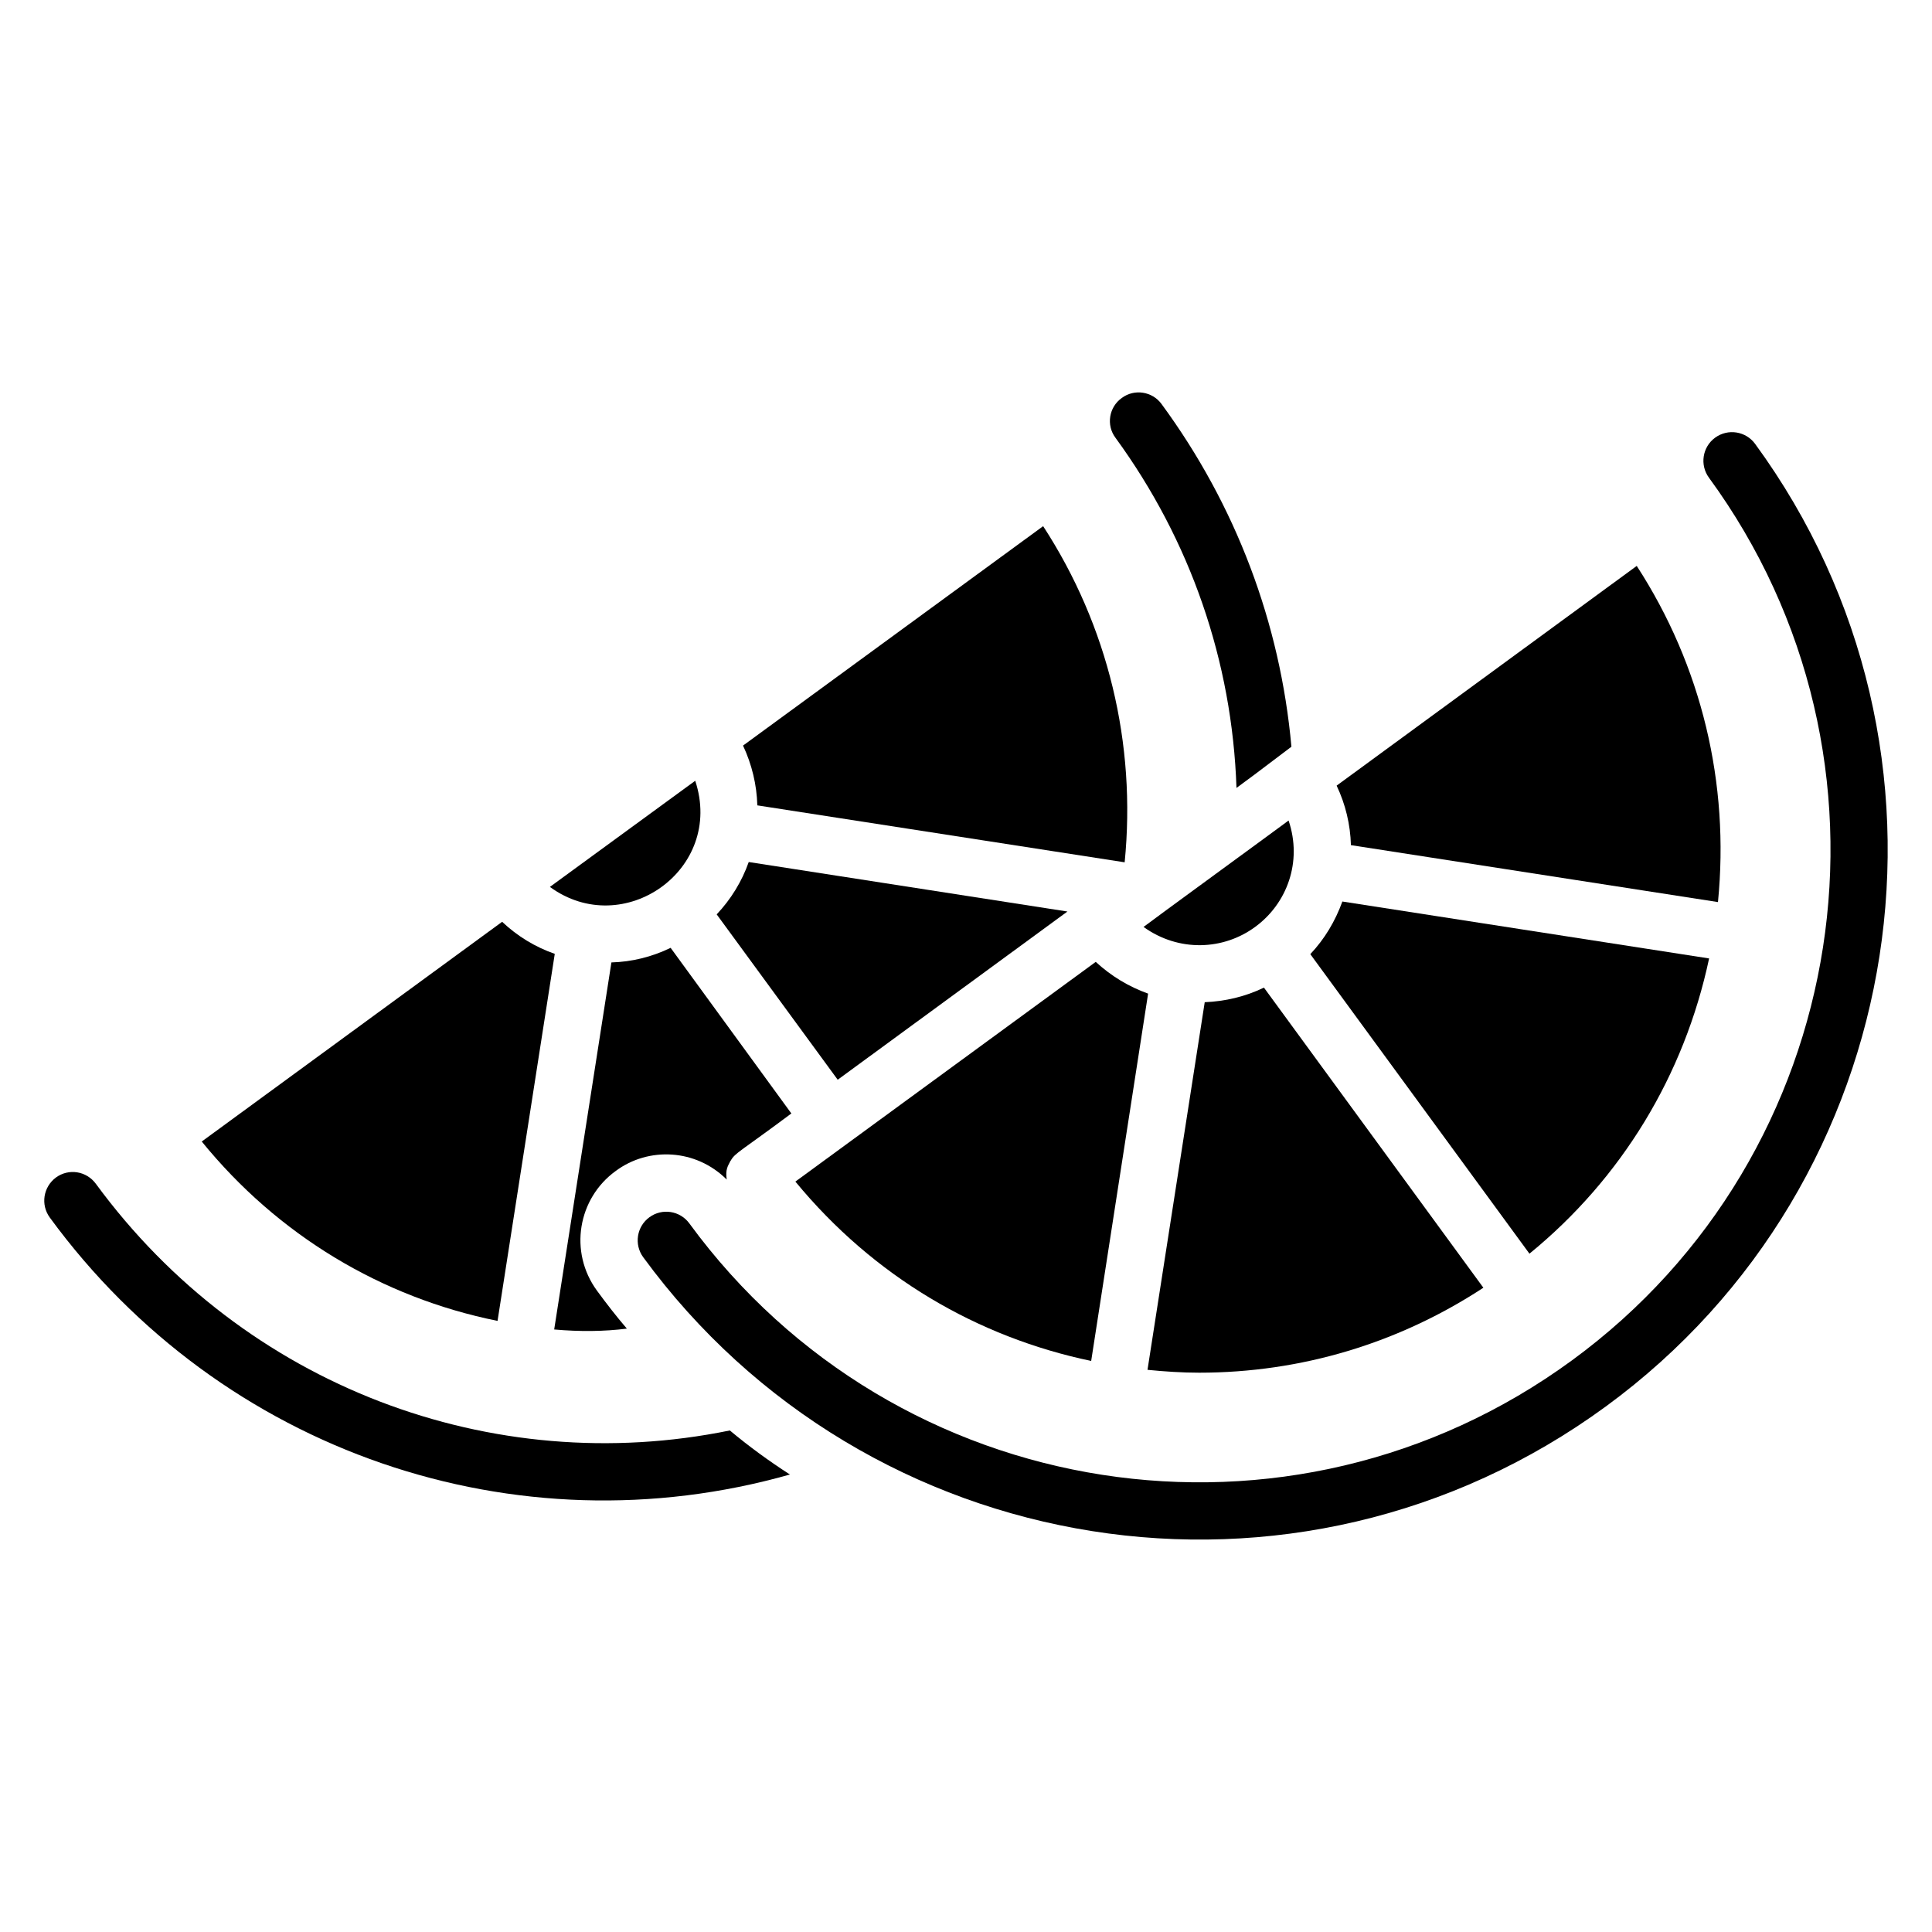
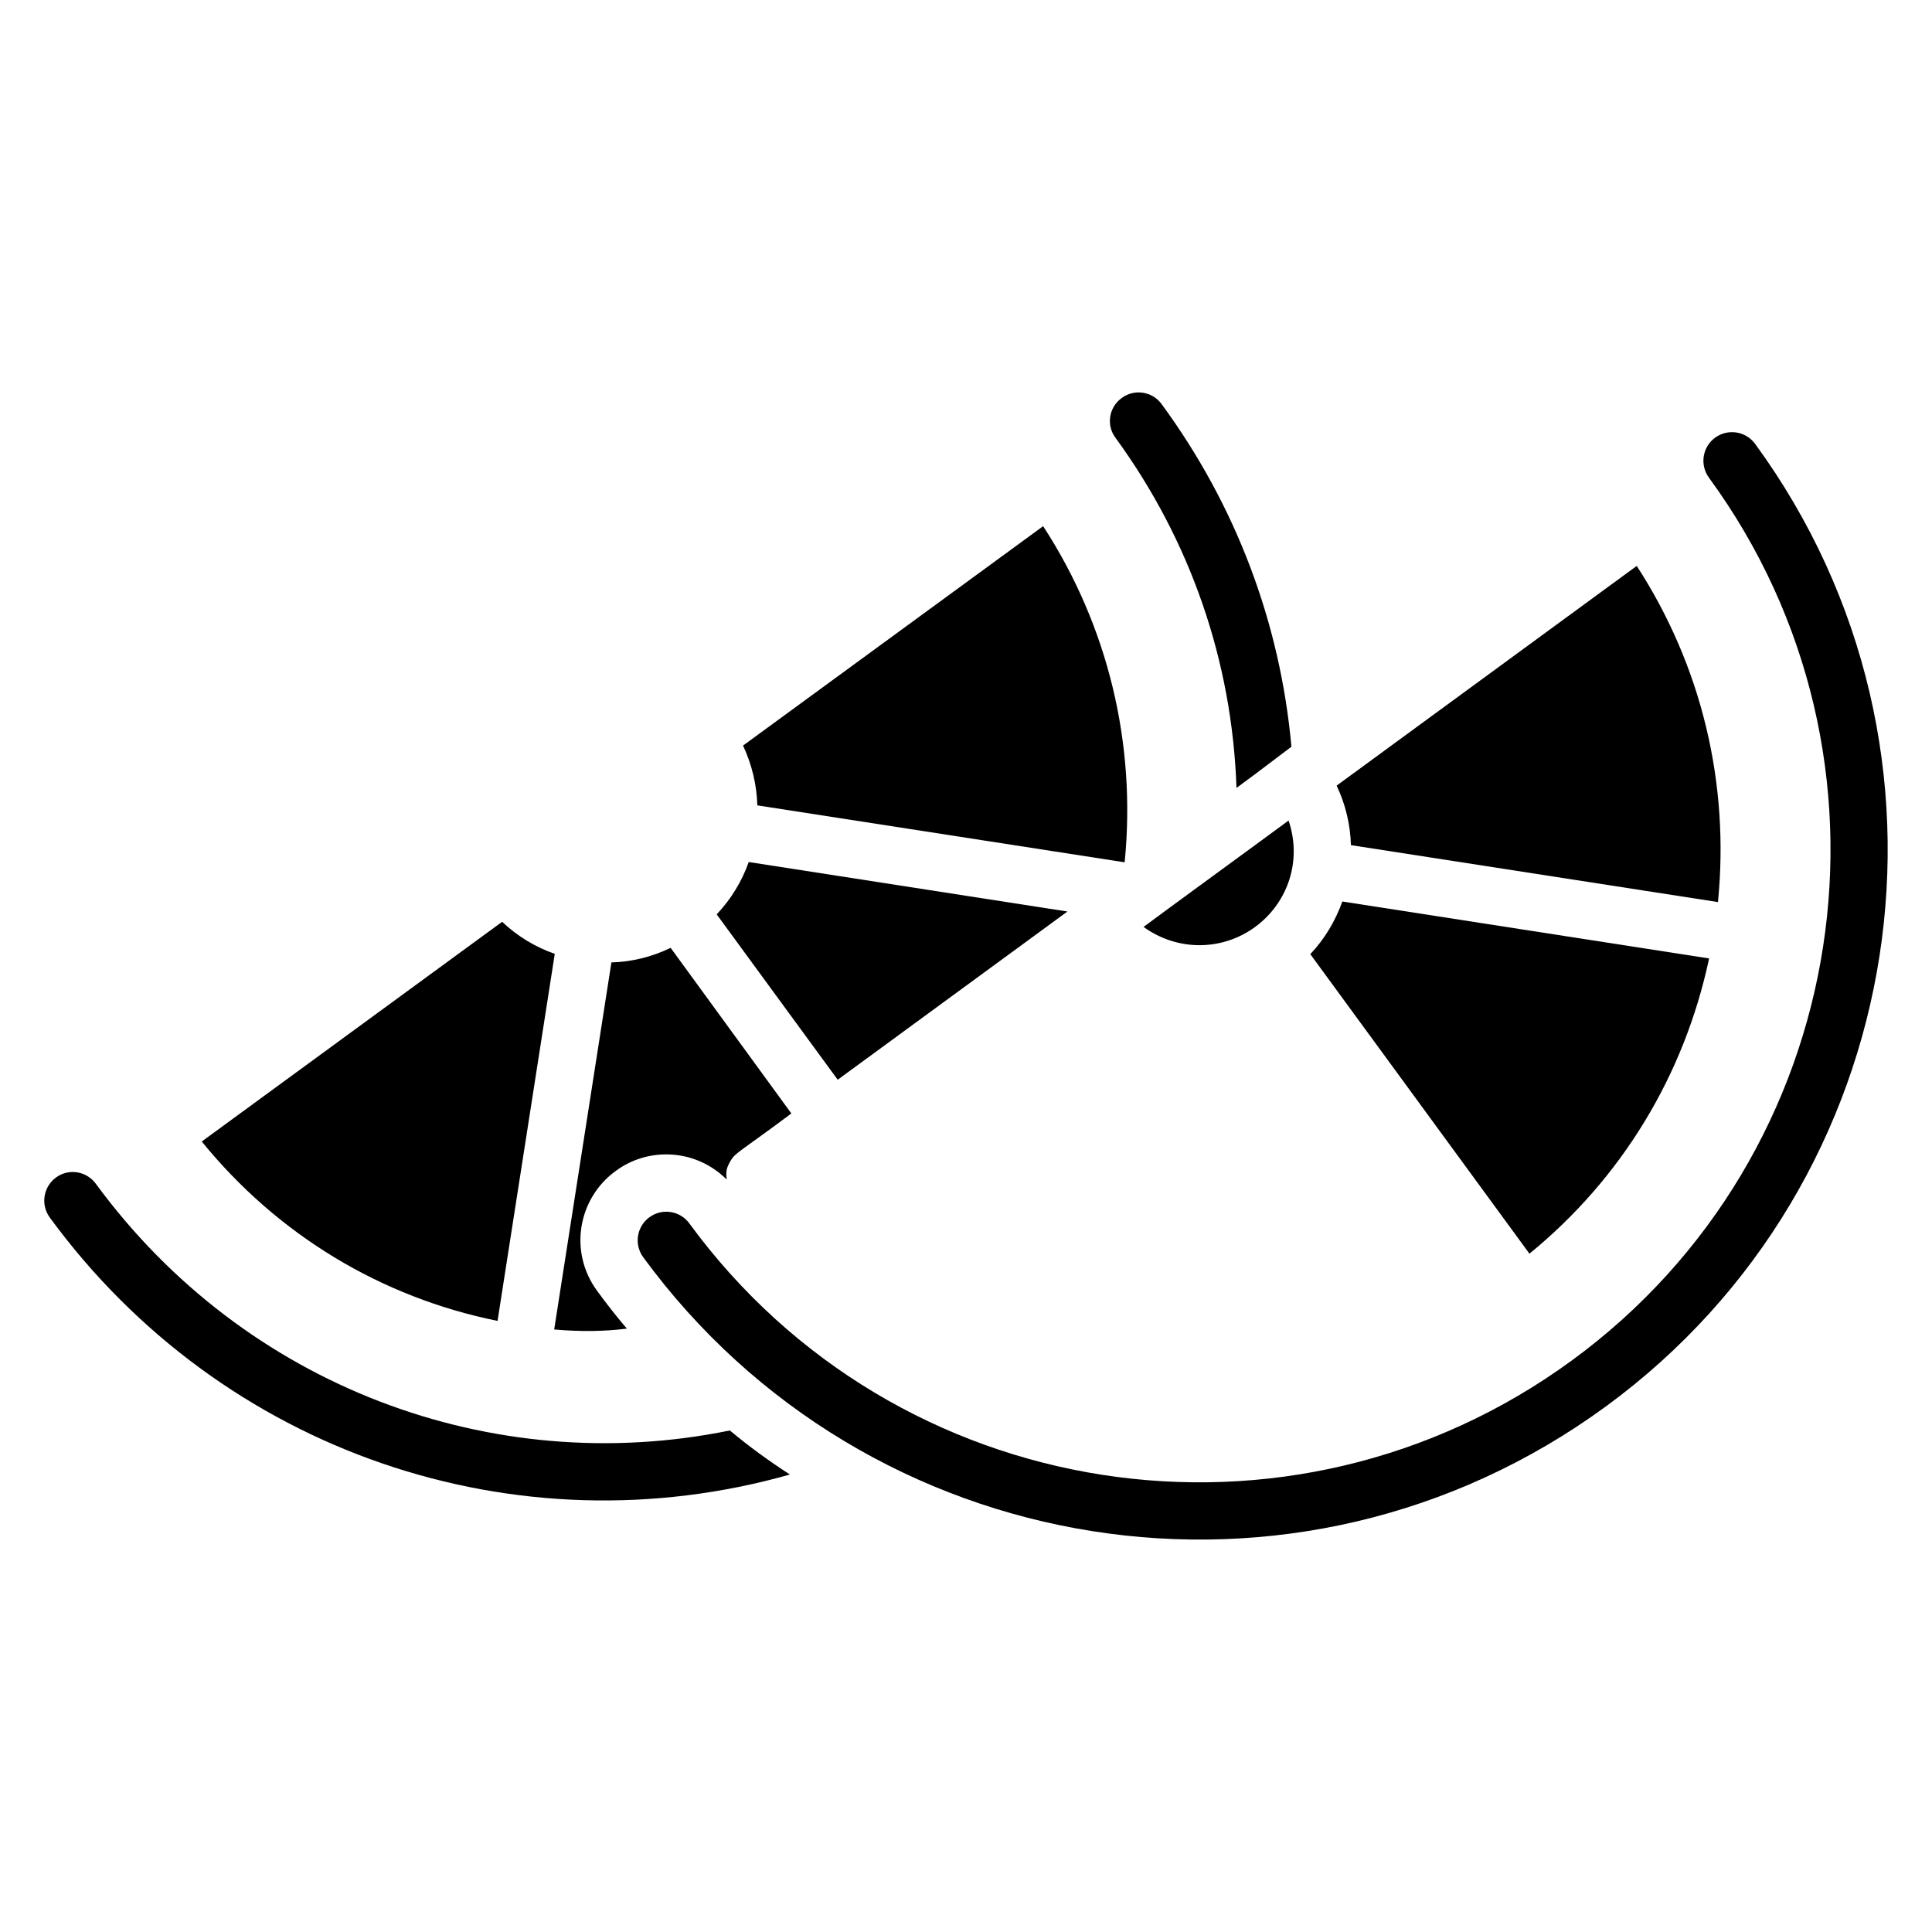
<svg xmlns="http://www.w3.org/2000/svg" fill="#000000" width="800px" height="800px" version="1.1" viewBox="144 144 512 512">
  <g>
    <path d="m314.46 477.18c-2.473-3.383-1.738-8.129 1.637-10.594 3.391-2.488 8.129-1.738 10.594 1.637 54.621 74.656 159.24 90.91 233.91 36.277 74.496-54.492 90.77-159.42 36.285-233.91-2.473-3.383-1.738-8.129 1.637-10.602 3.398-2.473 8.121-1.734 10.602 1.645 59.414 81.242 41.668 195.68-39.566 255.1-82.066 60.023-196 41.23-255.1-39.559z" />
    <path d="m353.34 534.76c-72.508 20.566-150.55-5.812-196.13-68.082-2.5-3.414-1.742-8.113 1.594-10.613 3.41-2.5 8.113-1.742 10.613 1.668 39.426 53.75 105.08 78.238 168 65.352 5.082 4.246 10.387 8.113 15.922 11.676z" />
    <path d="m486.24 341.89-9.934 7.504c-0.453 0.305-2.121 1.594-4.625 3.414-1.137-33.586-12.207-65.578-32.07-92.797-2.5-3.336-1.742-8.113 1.668-10.539 3.336-2.5 8.113-1.742 10.539 1.594 19.715 26.84 31.465 58 34.422 90.824z" />
    <path d="m291.02 396.78-15.164 97.27c-30.781-6.215-58.227-22.742-78.391-47.535l79.605-58.227c4.019 3.793 8.719 6.672 13.949 8.492z" />
-     <path d="m289.73 379.04 38.512-28.129c7.785 23.531-19.027 42.344-38.512 28.129z" />
    <path d="m353.72 439.08c-13.41 10.023-14.93 10.414-16.074 12.512-0.074 0-0.074 0.074-0.074 0.074-0.676 1.348-1.383 2.273-0.984 4.93-8.156-8.16-20.75-8.73-29.418-2.273-9.992 7.223-12.527 21.418-4.93 31.766 2.504 3.414 5.082 6.746 7.883 10.008-5.988 0.758-12.359 0.836-19.258 0.227l15.164-97.27c5.383-0.152 10.691-1.441 15.695-3.867z" />
    <path d="m366 430.14-32.07-43.82c3.789-4.019 6.672-8.719 8.492-13.875l84.457 13.117z" />
    <path d="m344.7 357.43c-0.152-5.457-1.441-10.84-3.789-15.844l79.531-58.148c17.211 26.461 24.715 57.695 21.605 89.082z" />
-     <path d="m448.26 407.32-15.086 97.348c-30.105-6.312-57.574-22.285-78.391-47.535 106.84-78.145 72.707-53.18 79.605-58.227 4.094 3.789 8.793 6.594 13.871 8.414z" />
    <path d="m447.05 389.65c1.215-0.984 36.238-26.535 38.438-28.203 3.715 10.992-0.453 22.062-8.871 28.203-8.34 6.141-20.164 6.746-29.566 0z" />
-     <path d="m478.96 405.73 58.148 79.531c-22.441 14.707-48.293 22.516-75.285 22.516-4.547 0-9.176-0.305-13.723-0.758l15.164-97.422c5.383-0.23 10.691-1.445 15.695-3.867z" />
    <path d="m499.74 382.91 97.191 15.086c-6.598 31.008-23.199 58.301-47.613 78.242l-58.074-79.379c3.793-4.019 6.602-8.719 8.496-13.949z" />
    <path d="m599.28 383.06-97.27-15.09c-0.152-5.457-1.441-10.844-3.789-15.77l79.531-58.227c17.207 26.535 24.637 57.621 21.527 89.086z" />
  </g>
</svg>